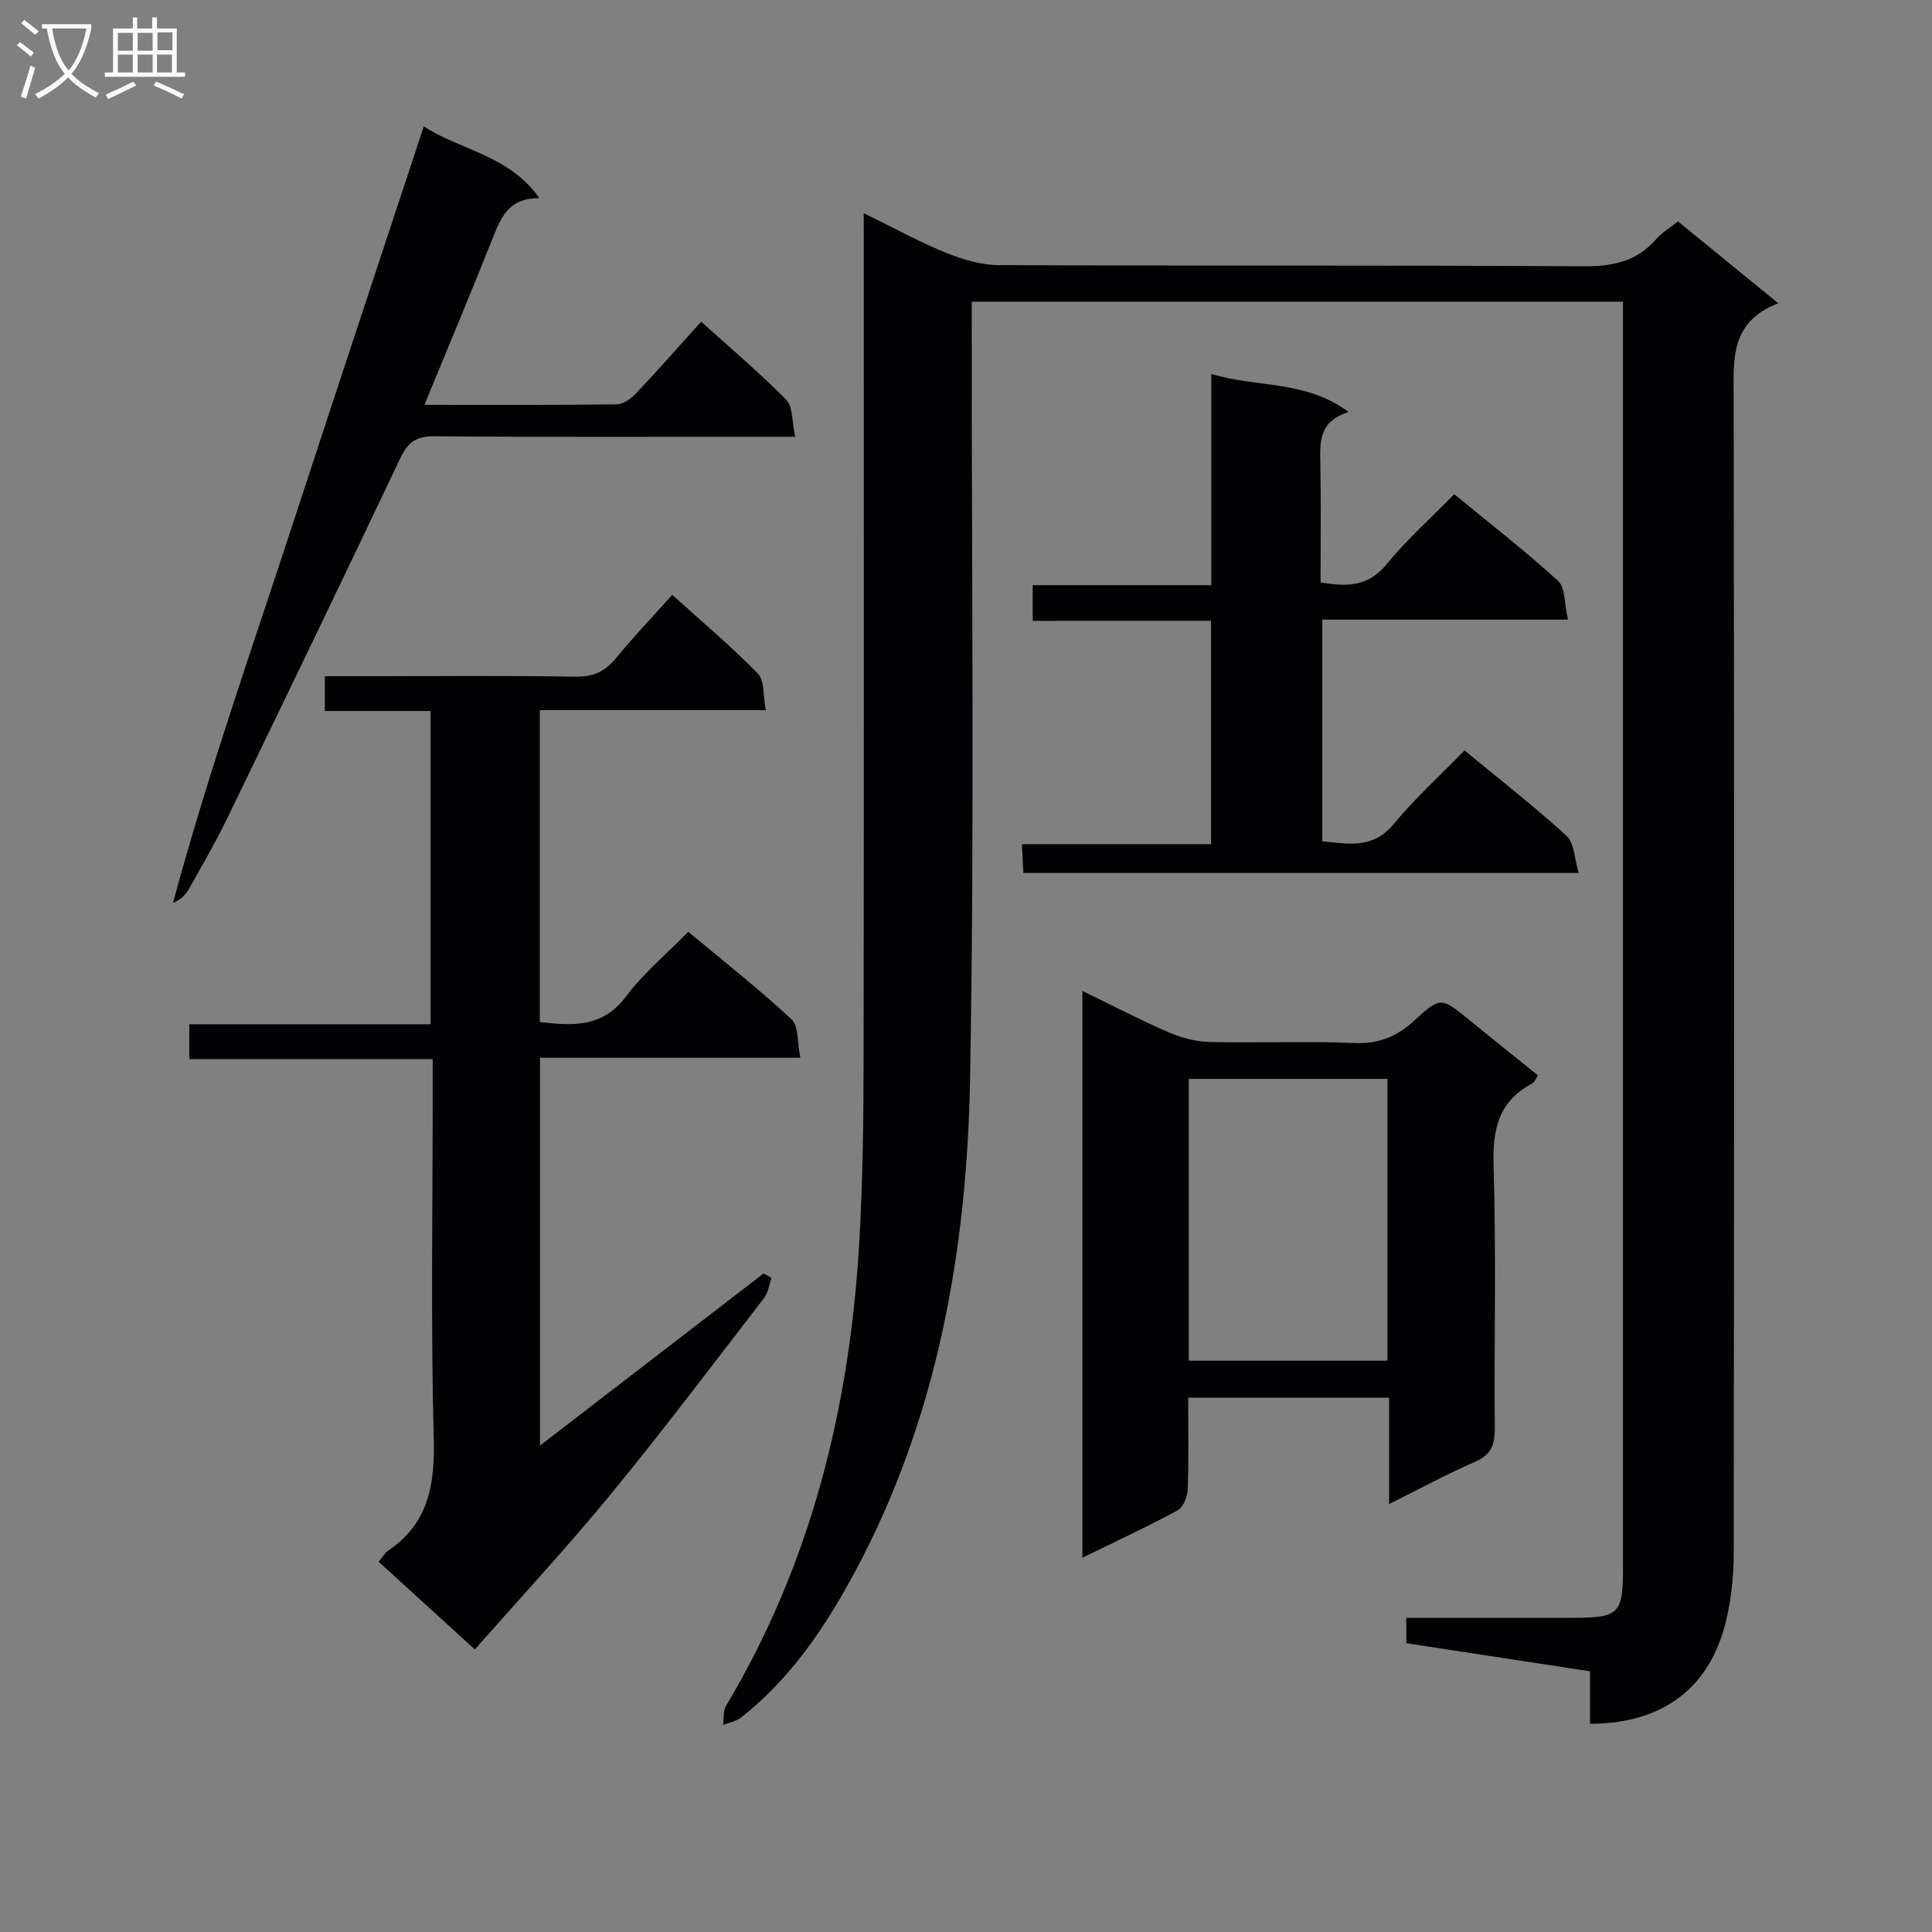
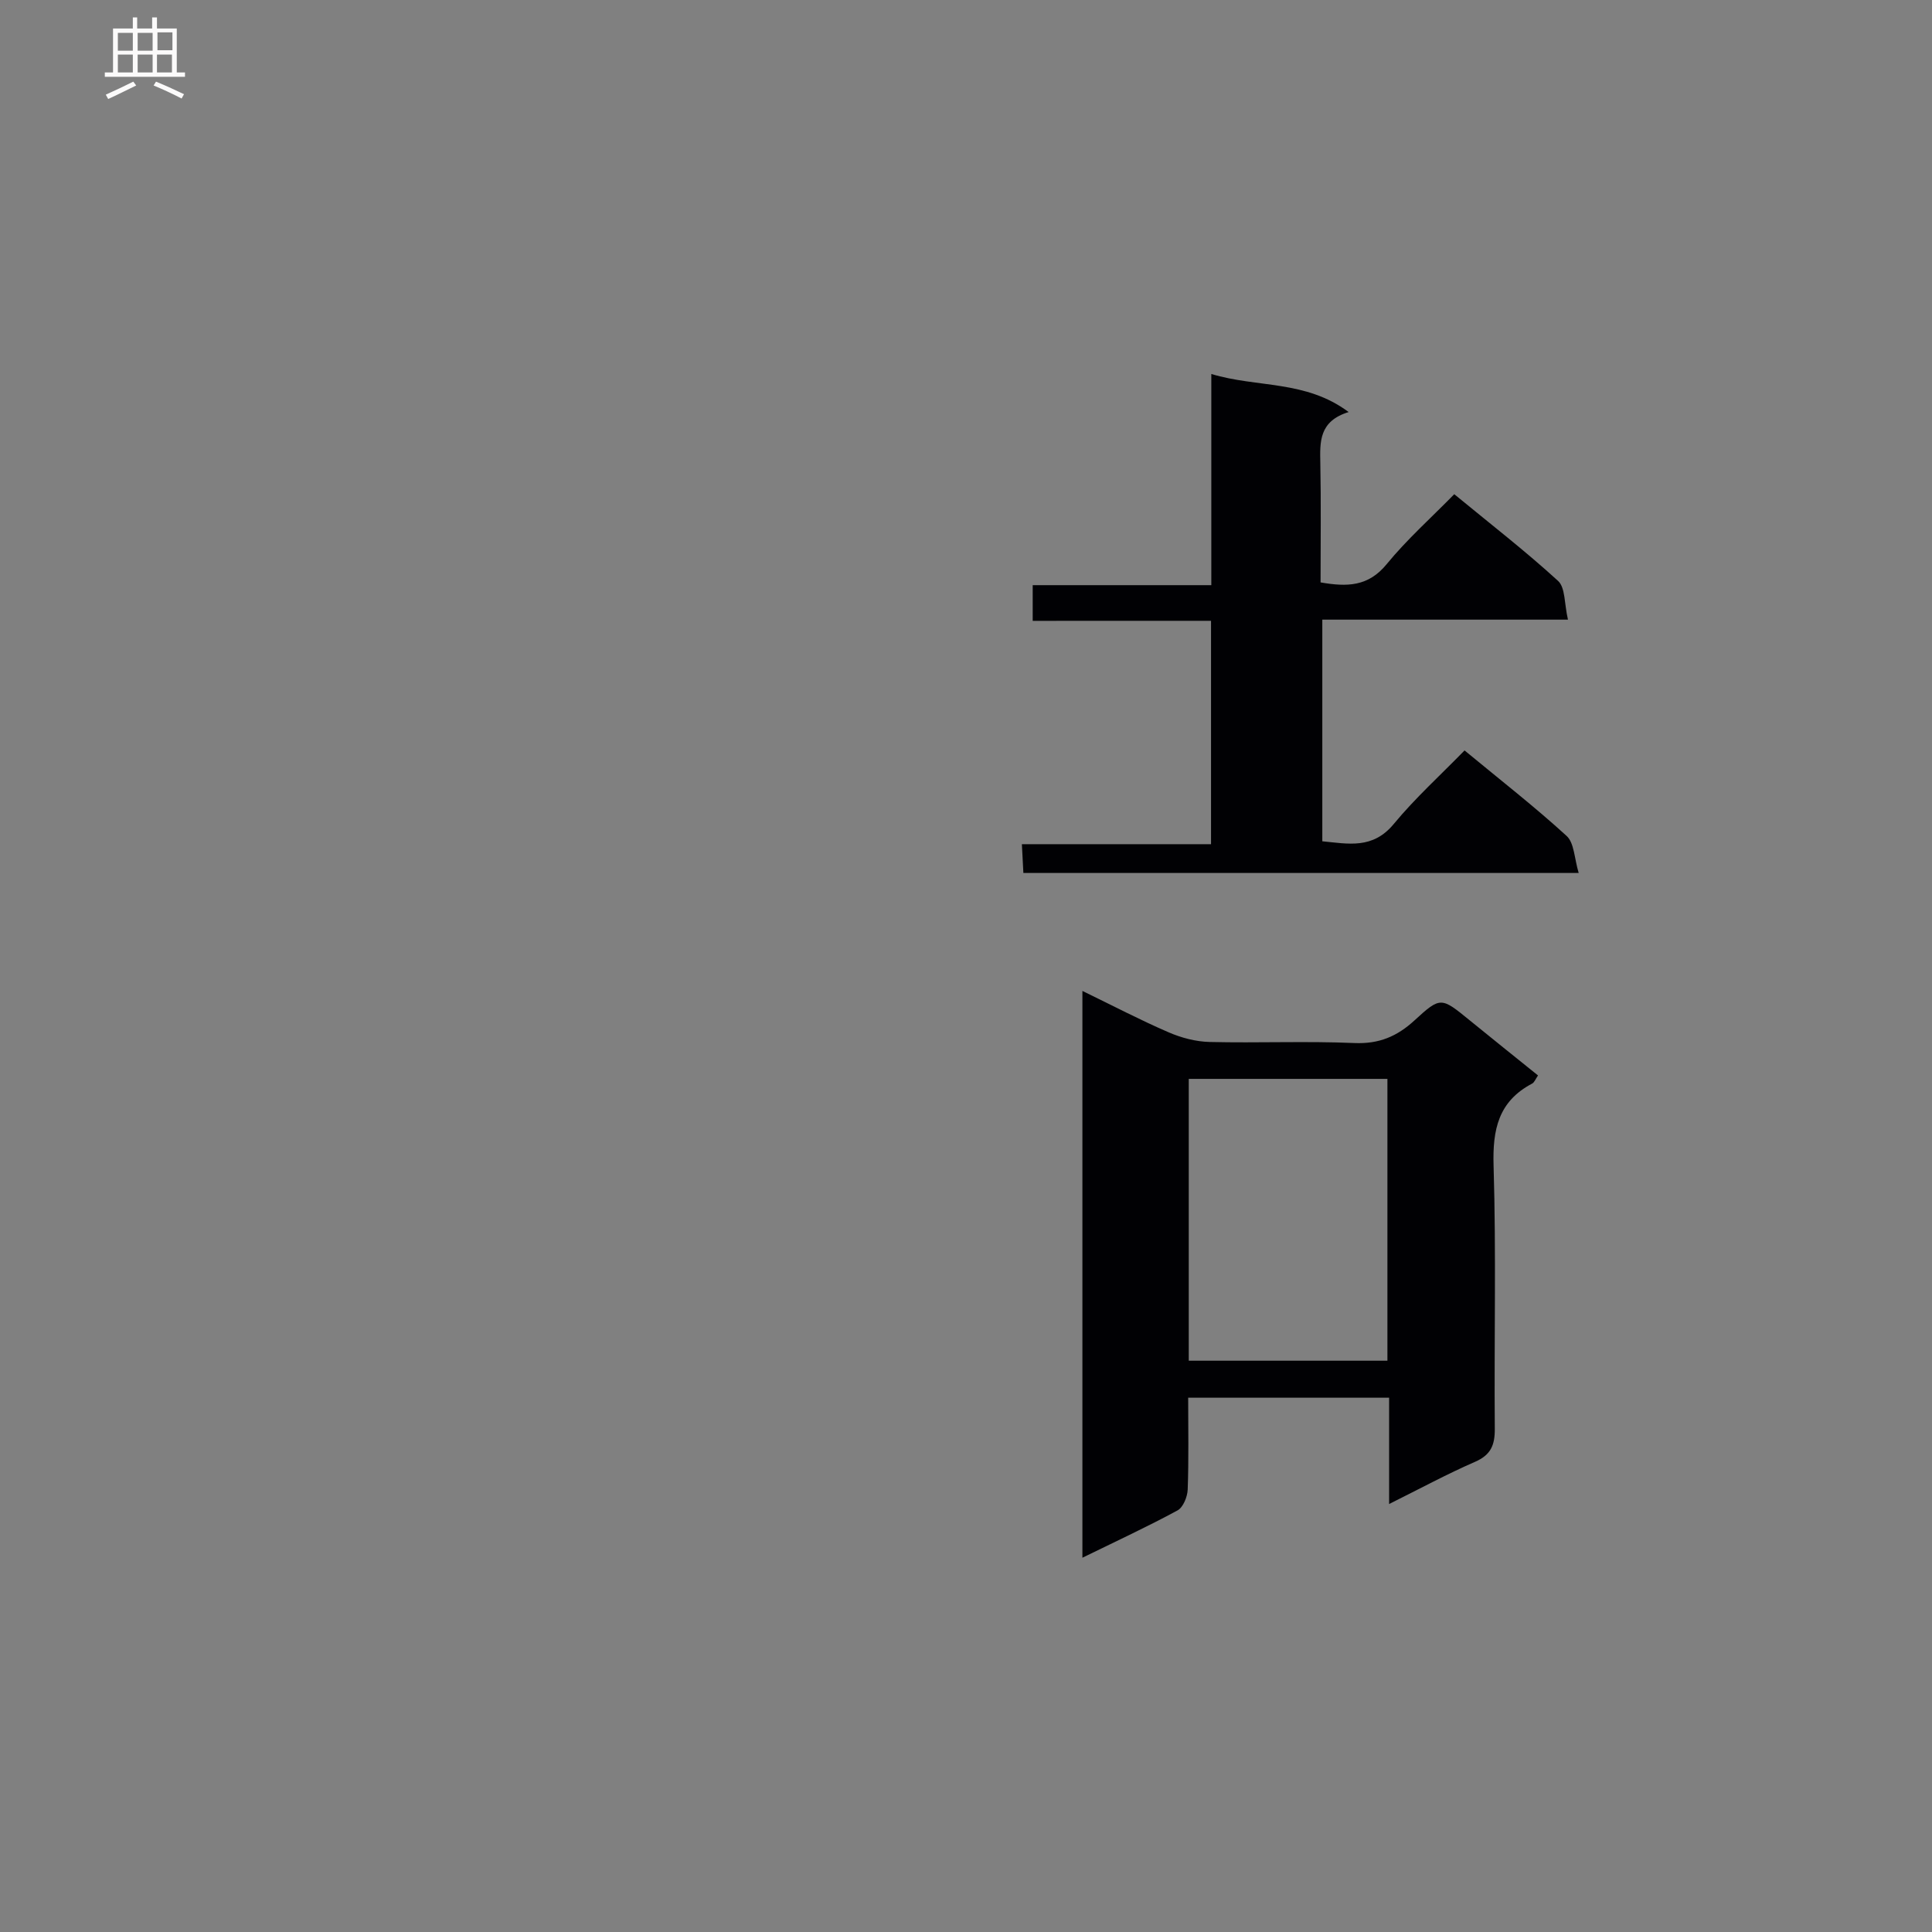
<svg xmlns="http://www.w3.org/2000/svg" enable-background="new 0 0 400 400" viewBox="0 0 400 400">
  <rect x="0" y="0" width="400" height="400" fill="#808080" stroke="none" />
  <g fill="#010104">
-     <path d="m178.83 44.14c6.3 3.08 11.54 5.97 17.06 8.21 3.43 1.39 7.25 2.52 10.9 2.54 40.33.18 80.66-.01 120.99.24 6.05.04 11.05-.95 15.1-5.6 1.18-1.35 2.81-2.31 4.53-3.69 6.69 5.46 13.33 10.88 20.76 16.95-10.12 3.89-9.24 11.8-9.23 19.78.12 79.66.1 159.32.01 238.99-.01 4.62-.49 9.34-1.54 13.83-3.28 14.03-13.14 21.5-28.22 21.5 0-3.39 0-6.81 0-10.87-12.88-1.97-25.4-3.88-38.03-5.81 0-1.9 0-3.33 0-5.26 11.65 0 23.11.01 34.58 0 9.45-.01 10.28-.84 10.28-10.2 0-85.33 0-170.66 0-255.98 0-1.98 0-3.97 0-6.31-44.86 0-89.43 0-134.83 0v5.67c-.04 51.66.58 103.34-.34 154.98-.63 35.65-6.73 70.52-23.92 102.47-6.08 11.3-13.24 21.97-23.54 30.04-1 .79-2.44 1.01-3.68 1.5.18-1.31-.03-2.85.59-3.9 17.72-29.66 25.68-62.14 27.62-96.28.71-12.45.86-24.95.88-37.43.09-56.66.04-113.33.04-169.99-.01-1.49-.01-2.97-.01-5.38z" />
-     <path d="m78.39 323.34c.89-1.06 1.3-1.84 1.94-2.27 8.42-5.67 9.73-13.69 9.47-23.33-.63-23.98-.21-47.98-.21-71.97 0-1.96 0-3.93 0-6.5-17.06 0-33.61 0-50.4 0 0-2.67 0-4.74 0-7.21h49.96c0-21.74 0-43.09 0-64.85-7.37 0-14.47 0-21.89 0 0-2.48 0-4.54 0-7.21h10.35c13.83 0 27.66-.15 41.49.1 3.75.07 6.21-1.1 8.5-3.91 3.56-4.35 7.46-8.43 11.58-13.03 6.12 5.53 12.2 10.65 17.73 16.3 1.4 1.43 1.06 4.57 1.64 7.58-15.95 0-31.19 0-46.78 0v64.55c6.84.83 13 1.18 17.85-5.3 3.56-4.76 8.26-8.66 12.88-13.37 7.31 6.1 14.6 11.82 21.36 18.1 1.52 1.41 1.18 4.82 1.84 7.97-18.35 0-35.93 0-53.9 0v80.3c15.79-12.15 31.04-23.89 46.28-35.62.55.3 1.1.61 1.66.91-.51 1.41-.7 3.06-1.57 4.19-10.47 13.57-20.78 27.27-31.65 40.51-9.25 11.26-19.18 21.96-28.21 32.22-7.16-6.51-13.47-12.28-19.92-18.16z" />
    <path d="m224.1 205.16c6.22 3.02 11.93 6.01 17.83 8.56 2.64 1.15 5.65 1.94 8.51 2.01 9.99.24 20-.21 29.97.22 5.09.22 8.84-1.37 12.46-4.7 5.4-4.97 5.53-4.8 11.43.01 4.63 3.77 9.29 7.5 14.13 11.4-.5.71-.74 1.44-1.23 1.69-6.97 3.68-8.2 9.5-7.97 16.99.55 18.14.1 36.3.25 54.45.03 3.4-.81 5.44-4.1 6.87-5.75 2.5-11.28 5.5-17.78 8.73 0-7.77 0-14.79 0-22.01-14.14 0-27.55 0-41.6 0 0 6.48.13 12.76-.1 19.02-.06 1.5-.94 3.68-2.1 4.31-6.23 3.38-12.68 6.36-19.7 9.8 0-39.23 0-77.86 0-117.35zm22.02 76.56h41.13c0-19.6 0-38.99 0-58.35-13.89 0-27.46 0-41.13 0z" />
    <path d="m213.81 128.54c0-3.04 0-5 0-7.39h36.98c0-14.49 0-28.57 0-43.72 9.56 2.89 19.5 1.21 28.43 7.88-6.16 1.9-5.95 6.18-5.86 10.63.16 8.14.05 16.28.05 24.64 5.47.95 9.86.89 13.67-3.76 4.19-5.12 9.18-9.57 14.01-14.5 7.53 6.2 14.77 11.8 21.49 17.95 1.53 1.4 1.28 4.75 2.05 8.02-17.42 0-33.97 0-50.86 0v45.89c5.34.51 10.43 1.7 14.79-3.58 4.43-5.36 9.64-10.08 14.66-15.23 7.41 6.12 14.51 11.65 21.13 17.7 1.59 1.45 1.59 4.65 2.5 7.67-38.81 0-76.66 0-114.97 0-.09-1.72-.18-3.47-.31-5.96h39.16c0-15.65 0-30.58 0-46.25-12.15.01-24.34.01-36.92.01z" />
-     <path d="m87.87 83.82c13.83 0 26.82.07 39.8-.1 1.38-.02 3.01-1.21 4.05-2.31 4.45-4.7 8.73-9.58 13.45-14.81 6.02 5.44 12.08 10.56 17.62 16.19 1.4 1.42 1.15 4.48 1.85 7.63-2.86 0-4.79 0-6.73 0-22.66 0-45.33.1-67.99-.1-3.76-.03-5.49 1.26-7.06 4.57-11.89 25.08-23.96 50.08-36.07 75.05-2.32 4.78-5.04 9.37-7.63 14.02-.67 1.19-1.57 2.25-3.34 2.97 7.31-27.08 16.63-53.43 25.3-79.98 8.75-26.78 17.63-53.52 26.62-80.79 7.44 4.93 17.53 5.84 23.94 14.86-6.11-.07-7.84 3.67-9.5 7.86-4.52 11.4-9.28 22.7-14.31 34.94z" />
  </g>
-   <path d="m6.4 11.7c-1-.8-1.9-1.6-2.9-2.3l.6-.7c.9.7 1.9 1.4 2.9 2.2zm-2.1 8.3c.7-2.1 1.4-4.2 2-6.4.2.1.6.3 1 .4-.7 2.3-1.3 4.4-1.9 6.4zm3-12.8c-1.1-.9-2.1-1.7-2.9-2.4l.6-.7c1 .8 2 1.5 3 2.4zm1.4-1.3v-.9h10.2v.9c-.9 4.2-2.3 7.3-4.1 9.4 1.3 1.4 3.2 2.7 5.7 4-.2.2-.4.5-.7.9-2.5-1.4-4.4-2.7-5.7-4.2-1.4 1.5-3.5 3-6.1 4.4 0 0 0 0-.1-.1-.3-.4-.5-.7-.7-.8 2.7-1.3 4.7-2.8 6.2-4.2-1.8-2.2-3-5.3-3.7-9.4zm9.2 0h-7.1c.6 3.8 1.7 6.7 3.4 8.7 1.7-2 2.9-4.8 3.7-8.7z" fill="#fbfafa" />
  <path d="m31.6 3.6h.9v2.3h4.1v9.1h1.7v.9h-16.6v-.9h1.7v-9.1h4.1v-2.3h.9v2.3h3.1v-2.3zm-4 13.3.6.8c-1.9.9-3.8 1.9-5.8 2.8-.2-.3-.3-.6-.5-.9 2-.9 3.9-1.8 5.7-2.7zm-3.2-10.1v3.7h3.1v-3.7zm0 4.5v3.7h3.1v-3.7zm4.1-4.5v3.7h3.1v-3.7zm0 4.5v3.7h3.1v-3.7zm9.1 9.1c-2.1-1.1-4.1-2-5.8-2.7l.5-.8c2.2.9 4.1 1.8 5.8 2.6zm-1.9-13.7h-3.1v3.7h3.1v-3.6zm-3.2 4.6v3.7h3.1v-3.7z" fill="#fbfafa" />
</svg>